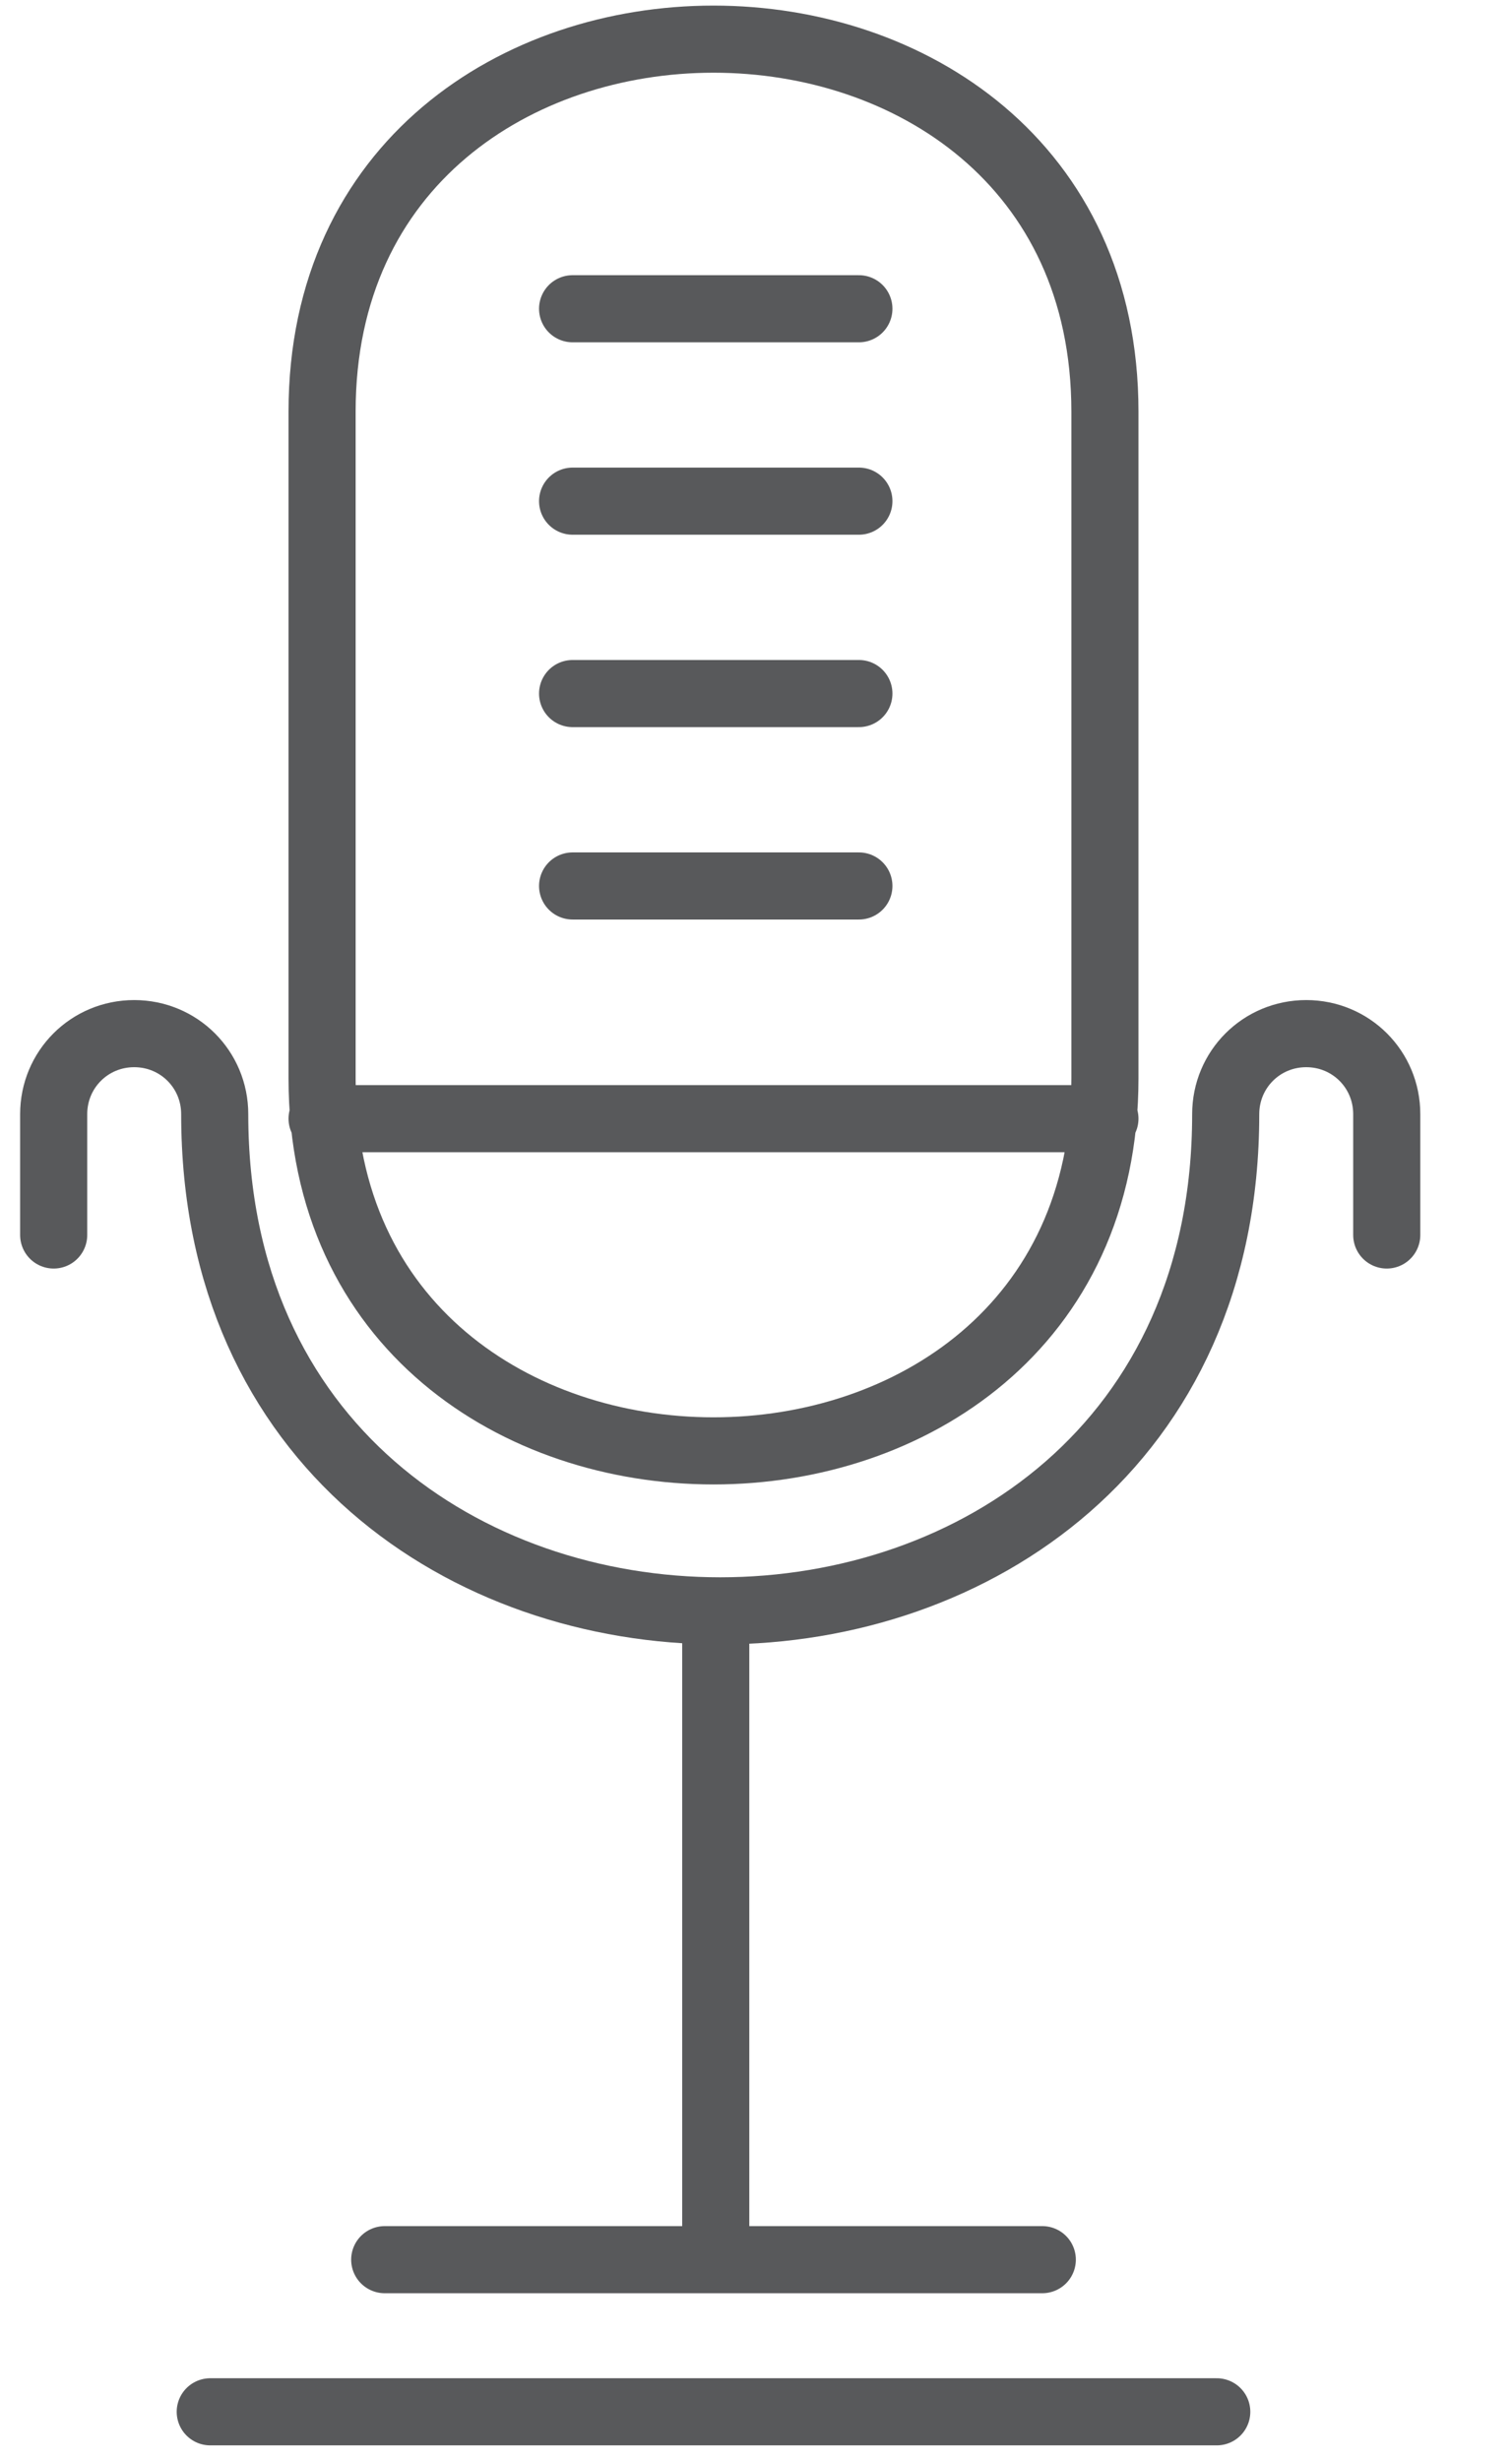
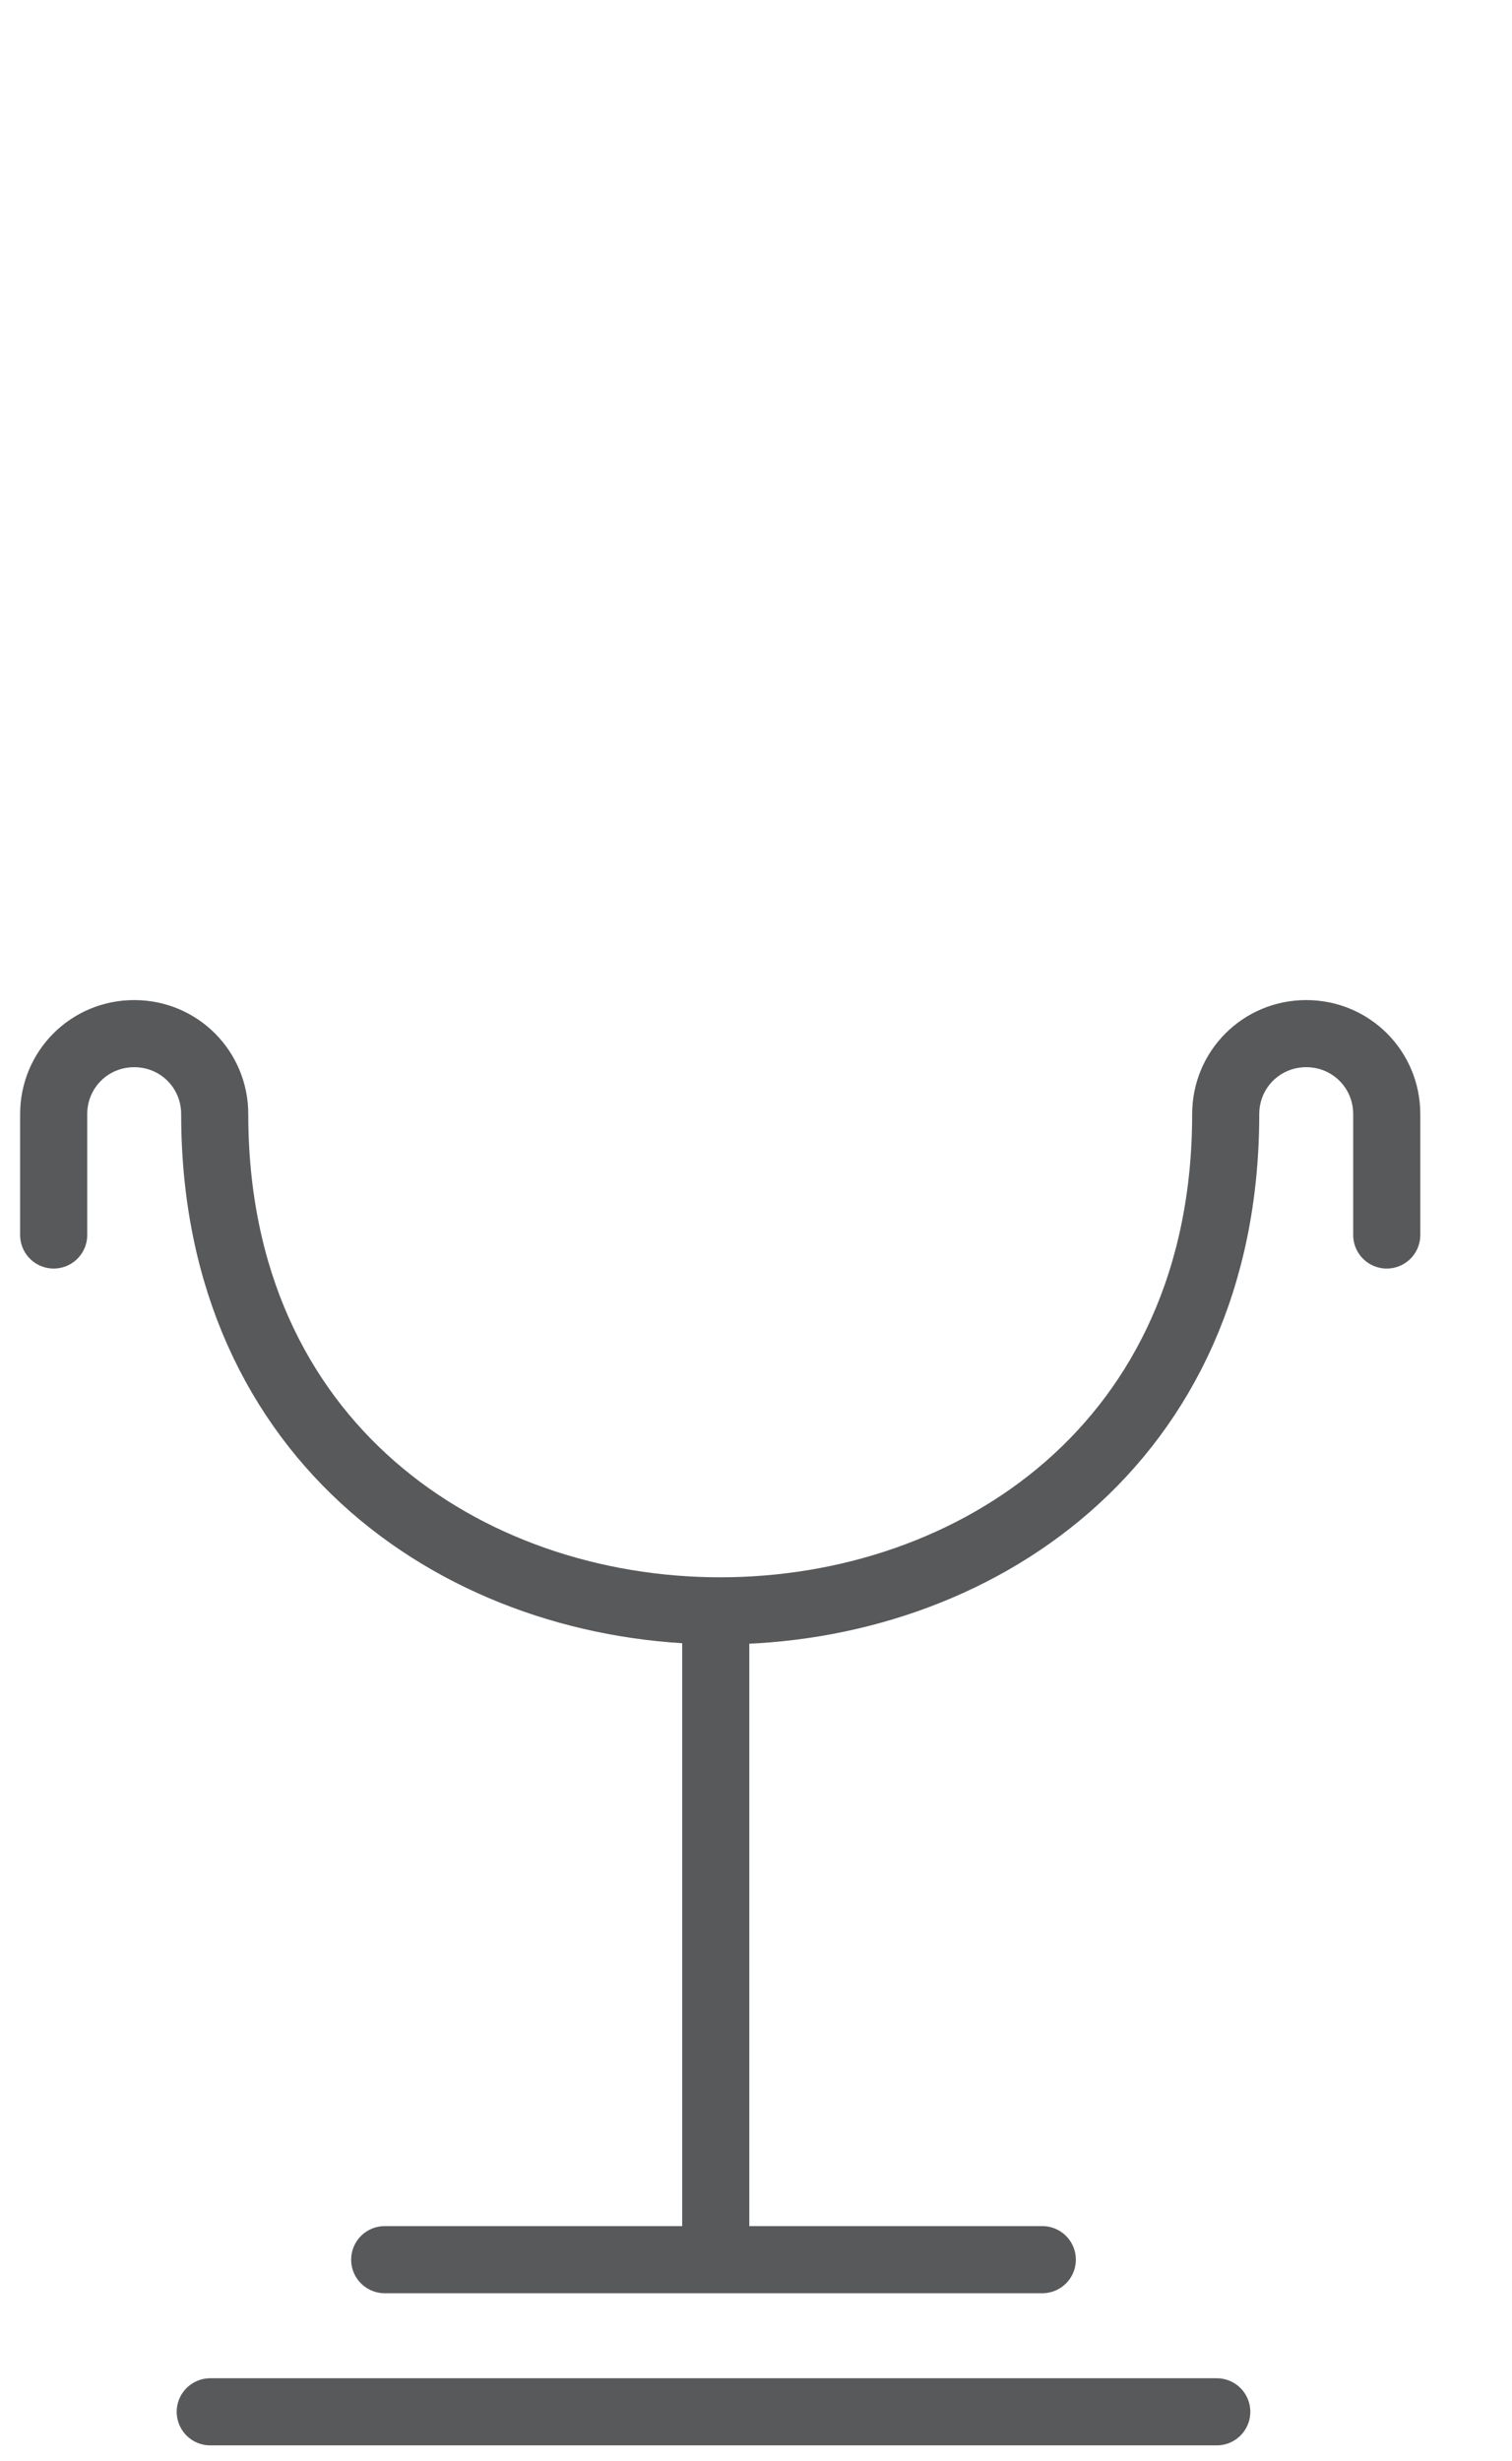
<svg xmlns="http://www.w3.org/2000/svg" width="33.8" height="55" viewBox="0 0 33.8 55" style="enable-background:new 0 0 33.8 55" xml:space="preserve">
  <style>.st0{fill:none;stroke:#58595b;stroke-width:1.5;stroke-linecap:round;stroke-linejoin:round;stroke-miterlimit:10}</style>
-   <path class="st0" d="M24.7 9.2v14.9c0 11.1-17.5 11.1-17.5 0V9.2c0-11.1 17.5-11.1 17.5 0h0zM7.2 25h17.5M12.8 6.9h6.4m-6.4 4.3h6.4m-6.4 4.3h6.4m-6.4 4.3h6.4" />
  <path class="st0" d="M31 27.6v-2.7c0-1-.8-1.8-1.8-1.8s-1.8.8-1.8 1.8c0 14.8-22.6 14.8-22.6 0 0-1-.8-1.8-1.8-1.8s-1.8.8-1.8 1.8v2.7M16 36v14.5m-7.4 0h14.7M4.7 53.9h22.5" />
</svg>